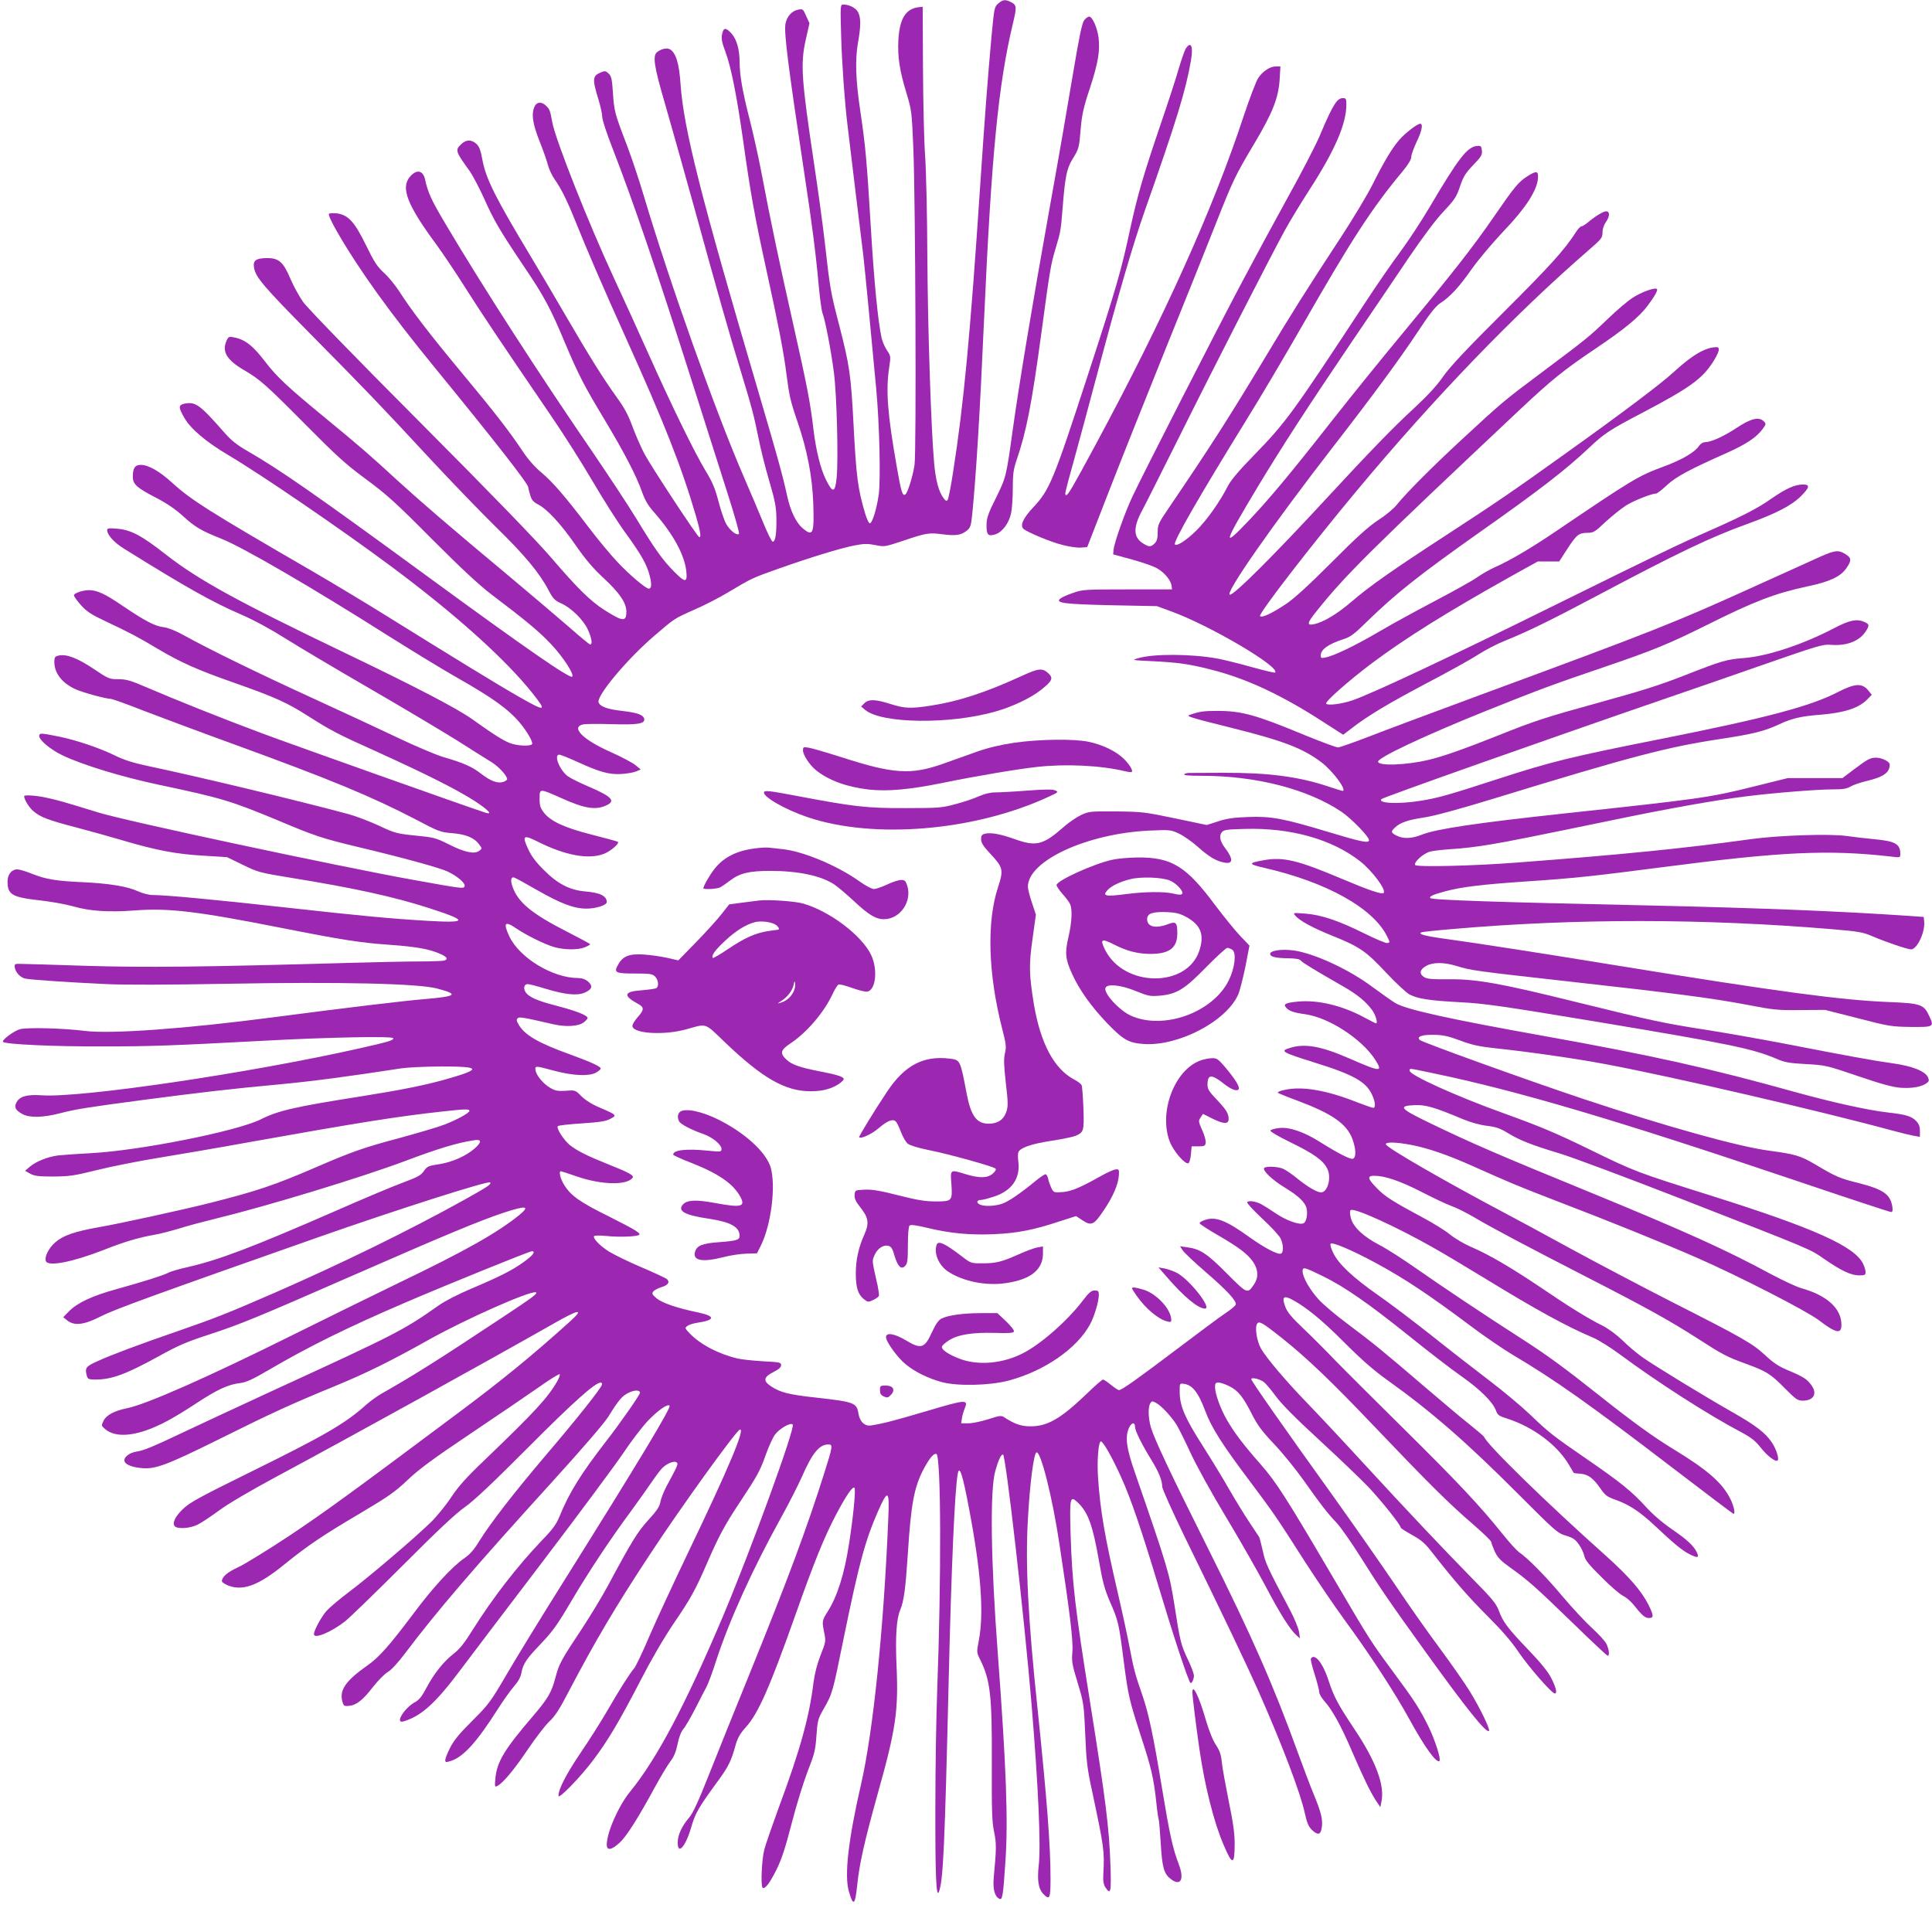
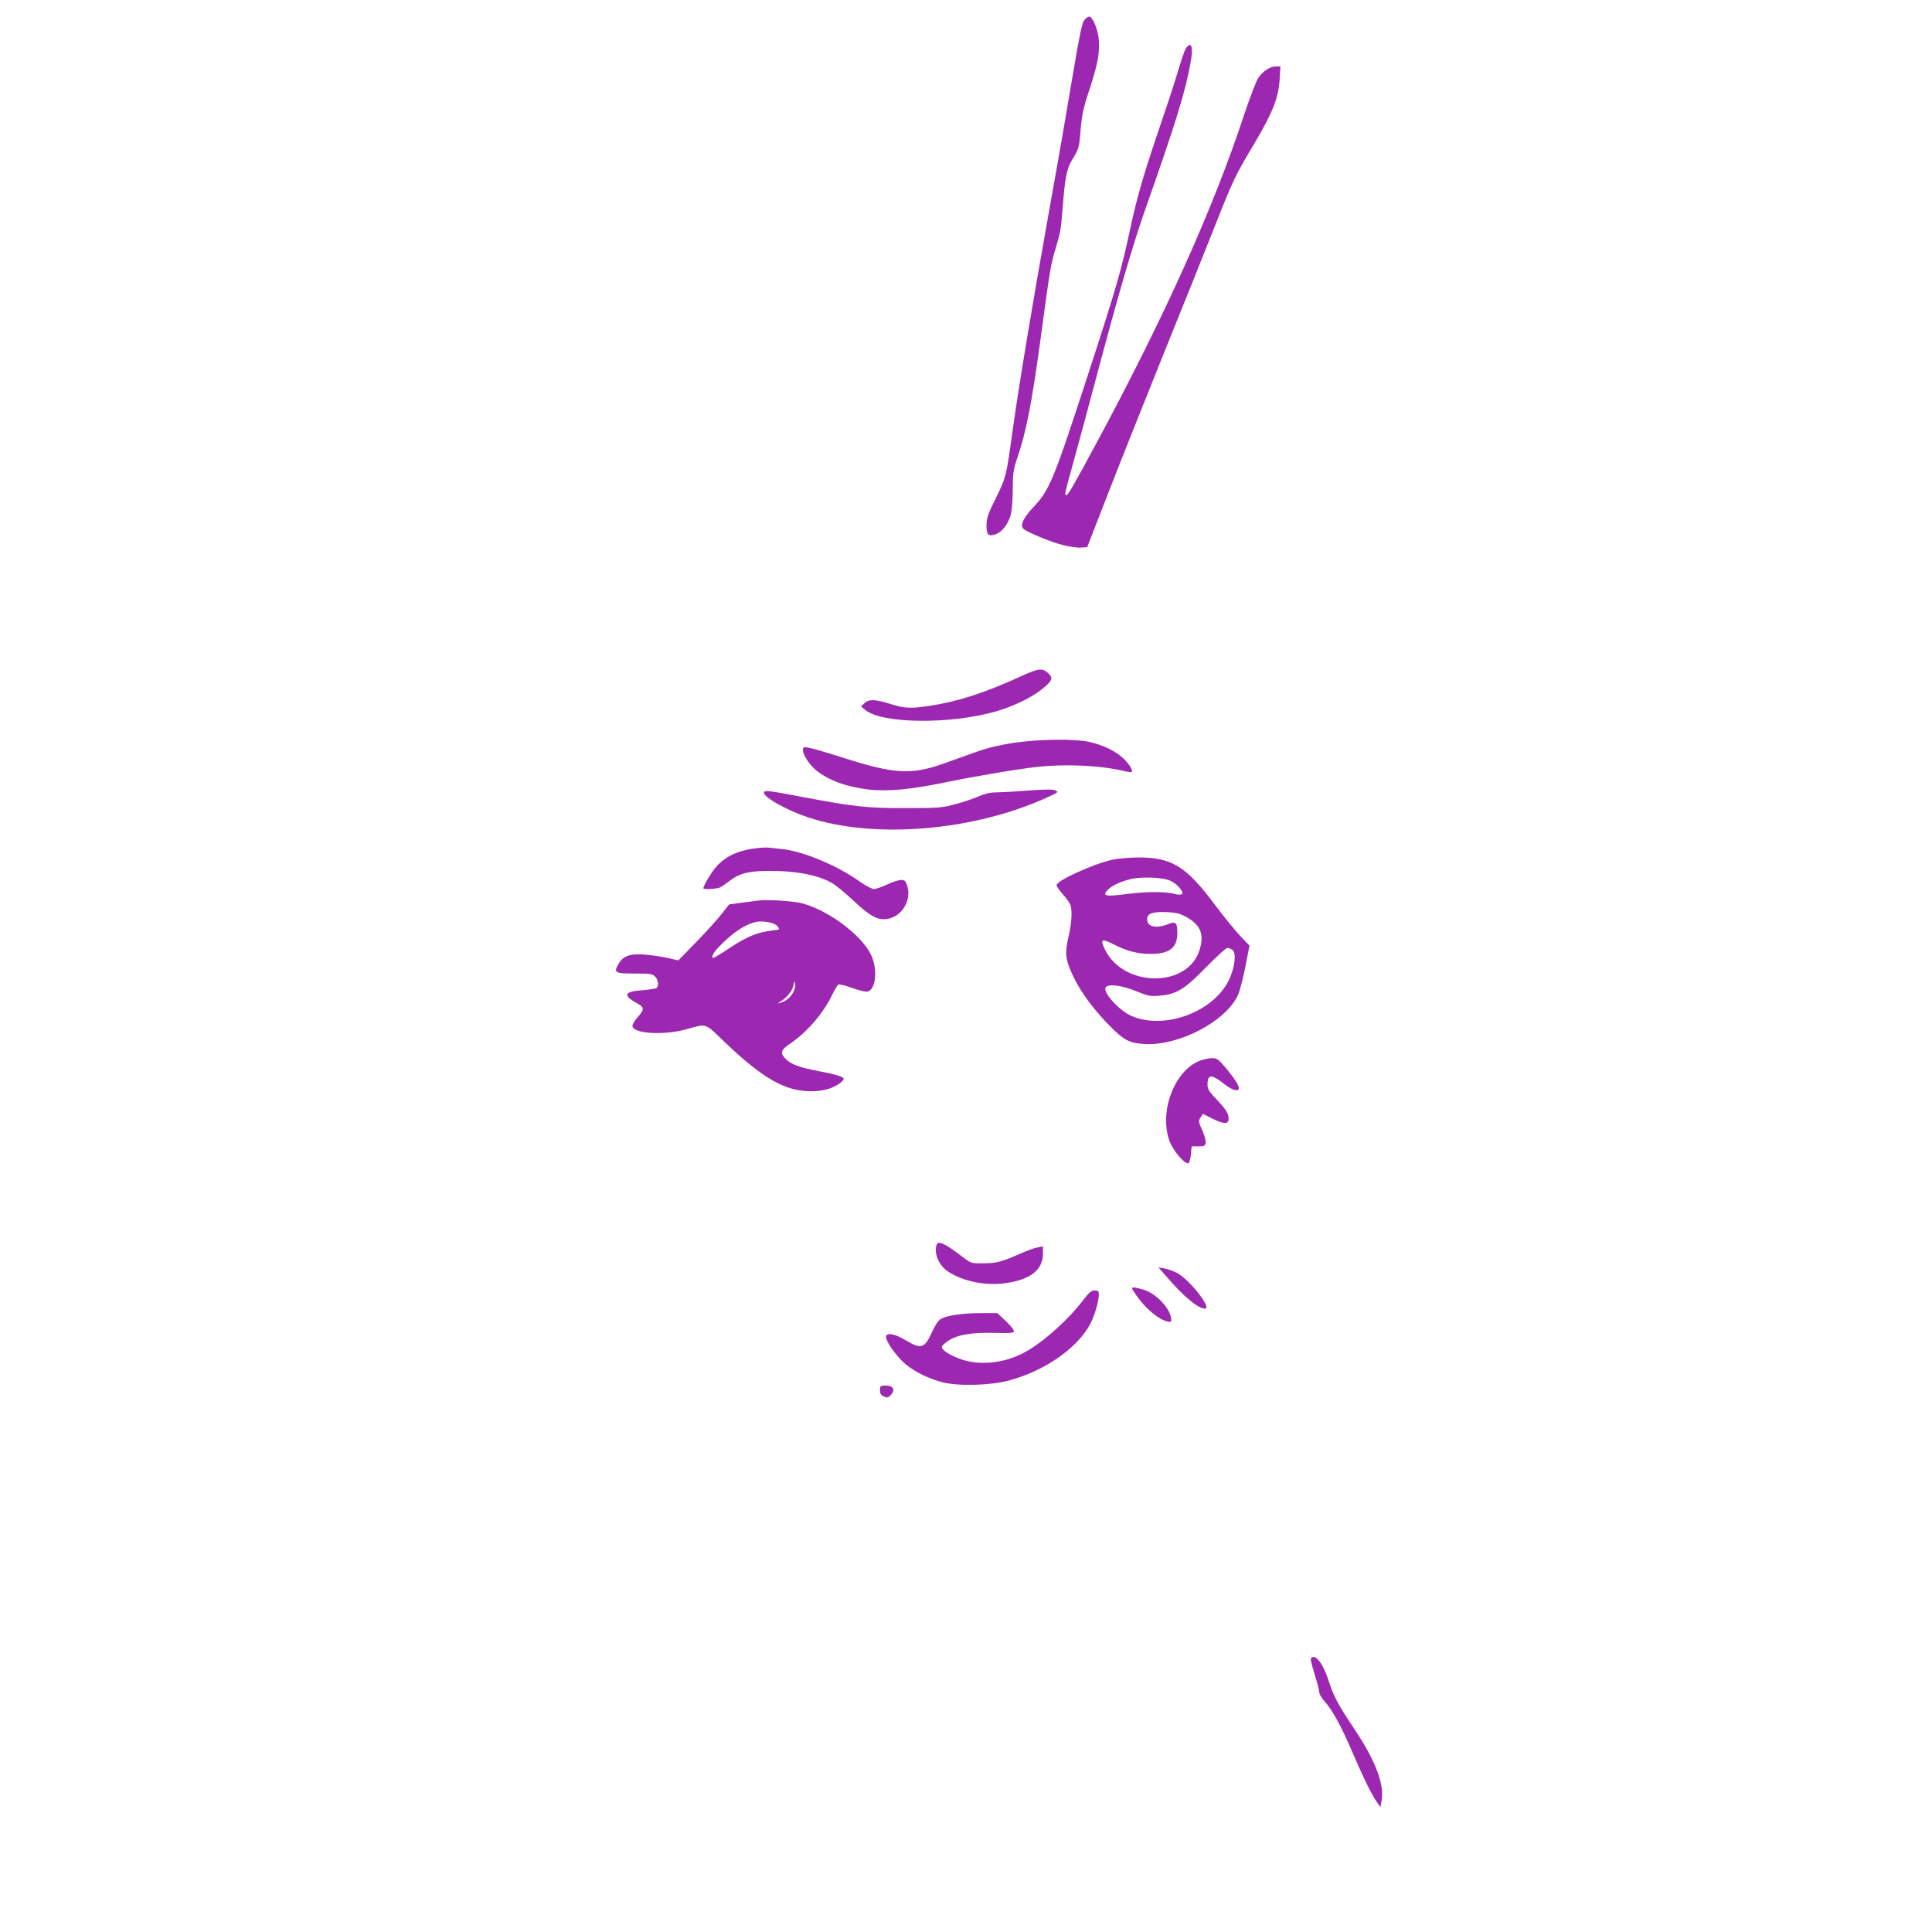
<svg xmlns="http://www.w3.org/2000/svg" version="1.0" width="1280pt" height="1264pt" viewBox="0 0 1280 1264" preserveAspectRatio="xMidYMid meet">
  <g transform="translate(0,1264) scale(0.1,-0.1)" fill="#9c27b0" stroke="none">
-     <path d="M6614 12617 c-26 -22 -27 -29 -45 -218 -25 -276 -45 -538 -74 -974 -67 -1007 -110 -1463 -181 -1916 -14 -91 -30 -172 -35 -180 -7 -11 -13 -9 -28 11 -31 40 -52 118 -62 230 -21 239 -42 887 -45 1360 -1 278 -8 584 -15 680 -7 96 -13 357 -14 580 l-2 405 -29 -3 c-84 -11 -124 -77 -132 -216 -6 -113 8 -204 54 -354 34 -113 35 -124 45 -362 14 -335 21 -2017 8 -2100 -11 -75 -46 -187 -61 -196 -19 -12 -27 13 -58 191 -60 344 -72 497 -49 650 11 73 11 76 -14 113 -14 20 -30 57 -36 82 -24 108 -50 374 -71 725 -28 466 -36 546 -71 785 -30 198 -34 337 -15 445 20 112 20 168 1 204 -14 28 -58 51 -98 51 -20 0 -20 -4 -14 -217 6 -188 23 -428 42 -583 3 -25 25 -211 50 -415 25 -203 50 -406 55 -450 9 -77 53 -532 85 -880 22 -235 30 -600 17 -701 -13 -91 -41 -186 -58 -191 -7 -2 -20 25 -32 64 -49 166 -59 243 -77 589 -17 330 -27 396 -95 659 -57 219 -61 243 -95 545 -14 124 -46 356 -70 515 -86 573 -93 672 -56 835 l24 106 -22 48 c-20 46 -22 48 -53 42 -42 -8 -75 -45 -84 -94 -11 -56 18 -282 125 -992 50 -326 77 -538 95 -740 8 -85 19 -168 25 -184 18 -44 59 -259 76 -396 19 -144 30 -577 18 -695 -10 -101 -26 -104 -70 -15 -37 74 -66 193 -83 330 -22 188 -42 288 -134 699 -96 427 -148 674 -211 1006 -20 105 -56 267 -80 360 -45 175 -65 289 -65 375 0 80 -19 148 -52 186 -39 44 -55 43 -64 -3 -6 -29 -1 -55 21 -113 39 -105 76 -291 119 -595 50 -356 76 -499 156 -865 76 -346 113 -538 130 -675 19 -149 27 -184 74 -320 64 -188 97 -358 104 -537 7 -207 -1 -225 -69 -169 -44 37 -82 114 -104 216 -30 137 -60 246 -195 705 -378 1282 -490 1726 -511 2020 -9 139 -31 210 -70 233 -19 12 -56 4 -84 -17 -33 -24 -23 -92 53 -351 38 -132 127 -447 197 -700 149 -543 227 -816 300 -1055 74 -241 91 -307 120 -451 13 -68 45 -196 71 -284 40 -137 47 -174 48 -255 1 -102 -8 -154 -26 -148 -7 3 -35 60 -63 129 -28 68 -86 205 -129 304 -187 432 -490 1285 -661 1859 -31 104 -81 254 -112 335 -81 211 -84 225 -92 344 -6 91 -10 111 -28 129 -20 19 -25 20 -53 8 -55 -23 -57 -43 -14 -183 13 -43 24 -93 24 -112 0 -19 30 -110 66 -202 140 -360 289 -797 534 -1568 87 -275 194 -609 236 -742 43 -134 74 -246 70 -250 -14 -14 -61 23 -85 66 -13 24 -36 91 -51 150 -22 83 -39 126 -85 201 -77 128 -226 434 -383 785 -72 160 -173 383 -226 496 -167 360 -387 916 -407 1029 -14 78 -18 88 -42 110 -29 28 -61 25 -75 -5 -23 -50 -14 -112 32 -229 25 -62 50 -134 57 -162 7 -27 27 -69 45 -94 43 -61 84 -144 143 -292 67 -168 185 -441 330 -762 252 -558 368 -853 461 -1172 30 -102 37 -145 23 -143 -12 1 -316 464 -363 551 -22 42 -58 123 -79 180 -28 77 -54 126 -105 196 -89 124 -174 259 -336 537 -74 127 -178 304 -233 395 -236 392 -297 514 -321 641 -12 66 -21 89 -41 107 -34 29 -66 28 -99 -3 -42 -39 -39 -48 57 -180 19 -28 61 -107 92 -175 68 -152 103 -212 262 -449 138 -204 180 -282 278 -517 90 -212 122 -274 260 -504 132 -220 210 -370 249 -480 20 -57 41 -92 87 -143 121 -139 195 -276 206 -382 8 -77 -7 -77 -81 -2 -78 79 -127 148 -249 349 -52 86 -183 284 -289 440 -359 523 -729 1097 -978 1517 -93 157 -115 205 -134 293 -14 61 -57 68 -101 16 -61 -73 -17 -187 176 -448 42 -58 130 -188 194 -290 111 -174 207 -319 566 -845 83 -121 207 -317 276 -435 69 -118 165 -269 213 -335 107 -147 145 -213 164 -288 15 -57 13 -87 -6 -87 -19 0 -126 90 -204 173 -45 47 -130 149 -190 228 -157 207 -243 307 -318 369 -42 35 -87 86 -123 140 -87 131 -187 260 -406 523 -212 255 -333 413 -412 537 -27 41 -72 97 -102 123 -44 41 -64 71 -118 182 -76 155 -116 199 -190 211 -26 3 -51 2 -56 -3 -5 -5 17 -54 57 -123 146 -252 344 -528 644 -895 409 -500 620 -771 620 -794 0 -6 6 -30 13 -52 9 -32 21 -45 52 -61 61 -32 152 -130 250 -272 65 -94 116 -153 186 -218 103 -95 149 -163 149 -220 0 -69 -22 -68 -145 10 -94 60 -180 145 -353 347 -96 112 -391 417 -872 900 -430 431 -746 757 -773 796 -25 36 -62 103 -82 150 -47 112 -77 139 -153 139 -76 0 -97 -15 -89 -63 10 -63 62 -124 366 -432 369 -373 471 -479 796 -830 143 -154 343 -361 444 -460 189 -185 286 -302 345 -415 30 -57 41 -68 85 -88 66 -30 146 -108 176 -174 25 -54 32 -98 15 -98 -5 0 -67 51 -137 113 -70 61 -252 215 -403 342 -383 319 -587 495 -737 632 -178 164 -248 225 -478 414 -247 203 -322 273 -396 370 -83 109 -135 150 -210 164 -31 6 -36 4 -47 -20 -34 -74 -1 -130 118 -199 102 -60 140 -93 400 -355 208 -210 269 -266 405 -366 138 -102 198 -156 435 -395 199 -199 309 -302 399 -371 224 -169 315 -245 391 -326 79 -83 156 -201 141 -216 -15 -15 -303 184 -956 662 -749 548 -983 711 -1201 836 -62 36 -103 68 -143 114 -168 191 -194 210 -267 197 -43 -9 -43 -24 -4 -92 42 -75 145 -162 294 -250 218 -129 756 -497 1082 -740 422 -314 754 -613 932 -837 97 -122 88 -125 -87 -25 -129 73 -444 266 -881 538 -135 84 -357 218 -495 298 -680 394 -800 470 -925 584 -83 76 -157 118 -207 118 -39 0 -53 -21 -53 -78 0 -51 25 -73 158 -142 64 -33 124 -73 175 -120 82 -74 120 -96 255 -150 140 -55 607 -327 1102 -641 162 -102 365 -226 450 -274 245 -139 348 -213 426 -306 47 -57 87 -126 79 -139 -10 -16 -100 -12 -147 7 -43 16 -110 58 -248 157 -101 72 -367 211 -840 438 -717 344 -973 484 -1191 654 -162 127 -233 164 -323 171 -52 5 -66 3 -66 -8 0 -33 45 -83 113 -125 409 -255 582 -352 771 -434 88 -38 197 -97 295 -159 86 -54 338 -204 561 -333 223 -129 484 -285 580 -345 96 -61 199 -126 229 -144 47 -30 101 -89 101 -112 0 -4 -11 -12 -24 -17 -36 -13 -85 4 -149 54 -61 47 -115 71 -252 111 -49 15 -182 71 -295 125 -113 54 -369 173 -570 265 -367 168 -692 327 -850 415 -52 29 -103 50 -132 54 -62 7 -124 40 -274 141 -117 80 -170 105 -224 105 -42 0 -100 -20 -100 -34 0 -8 21 -37 47 -66 38 -42 68 -62 162 -106 161 -76 220 -107 343 -181 155 -92 264 -141 513 -228 262 -92 348 -131 478 -214 166 -105 194 -120 467 -243 328 -149 527 -249 648 -327 88 -58 118 -90 70 -76 -75 23 -1283 452 -1478 525 -271 101 -578 224 -764 304 -111 48 -139 56 -192 56 -59 0 -65 2 -166 70 -108 72 -181 99 -232 86 -22 -5 -26 -12 -26 -42 0 -75 53 -142 144 -182 47 -21 198 -62 228 -62 10 0 109 -35 220 -79 112 -43 385 -145 608 -226 626 -228 904 -343 1190 -492 157 -83 169 -87 245 -93 90 -7 147 -30 179 -74 21 -28 21 -28 1 -43 -32 -24 -97 -10 -200 42 -88 44 -100 47 -223 59 -124 13 -136 16 -240 65 -60 28 -152 63 -203 77 -337 91 -1006 251 -1334 320 -90 19 -153 39 -206 65 -103 51 -261 105 -379 129 -119 24 -130 25 -130 3 0 -27 76 -90 153 -127 134 -64 392 -143 642 -196 416 -88 475 -106 790 -237 242 -102 288 -117 520 -173 315 -75 545 -139 600 -164 66 -31 120 -78 113 -98 -7 -17 -9 -17 -343 43 -499 90 -1900 389 -2084 446 -223 69 -276 84 -344 98 -68 15 -147 20 -147 10 0 -22 33 -76 61 -99 48 -41 96 -59 291 -110 95 -25 234 -64 308 -86 213 -63 348 -89 525 -99 l159 -10 105 -51 c100 -49 112 -52 320 -86 415 -67 687 -127 912 -200 263 -85 261 -100 -7 -85 -251 15 -433 32 -964 91 -449 50 -773 80 -856 80 -27 0 -67 10 -100 25 -69 32 -191 52 -364 60 -177 8 -245 19 -336 55 -41 17 -86 30 -99 30 -38 0 -65 -33 -65 -81 0 -86 31 -104 212 -124 73 -8 174 -26 223 -40 111 -32 236 -40 408 -27 221 17 411 -5 957 -113 425 -84 538 -101 735 -115 170 -12 261 -28 332 -60 45 -20 54 -34 27 -44 -9 -3 -84 -6 -167 -6 -84 0 -300 -5 -482 -10 -948 -27 -1330 -31 -1725 -19 -217 7 -413 13 -435 13 -37 1 -40 -1 -37 -24 5 -33 38 -68 71 -74 34 -7 293 -25 536 -36 119 -6 416 -5 795 2 750 14 1265 2 1395 -31 147 -39 132 -52 -77 -70 -135 -11 -520 -57 -1008 -121 -581 -76 -1074 -112 -1250 -90 -143 18 -380 24 -428 11 -40 -11 -123 -73 -112 -84 17 -16 335 -31 650 -30 338 0 461 5 1085 38 396 22 840 31 849 17 8 -13 -23 -23 -214 -66 -736 -166 -1848 -330 -2110 -313 -100 7 -147 -6 -170 -45 -18 -34 -9 -53 40 -80 48 -25 136 -23 251 7 105 27 175 38 559 89 366 48 570 72 885 101 230 22 438 49 815 107 41 6 159 12 262 12 267 1 273 -17 28 -86 -140 -39 -288 -69 -565 -113 -433 -68 -544 -94 -657 -151 -155 -78 -801 -207 -1123 -224 -93 -5 -192 -12 -218 -15 -67 -8 -146 -39 -187 -73 l-34 -29 34 -19 c29 -16 56 -19 155 -19 107 1 139 6 288 43 92 23 278 60 414 82 135 22 409 69 607 105 711 127 969 168 1259 200 162 18 187 18 187 5 0 -14 -81 -58 -163 -90 -40 -16 -173 -55 -297 -89 -240 -64 -315 -90 -560 -196 -274 -118 -387 -156 -695 -234 -186 -47 -599 -137 -731 -160 -170 -30 -245 -56 -298 -102 -44 -39 -73 -97 -62 -124 14 -39 176 -7 384 74 133 53 235 83 340 101 35 6 107 25 160 41 53 17 160 45 237 64 338 82 961 271 1265 385 218 82 342 119 448 135 54 9 56 -10 7 -54 -58 -50 -147 -90 -234 -104 -73 -11 -82 -15 -103 -46 -19 -28 -42 -40 -138 -76 -63 -23 -261 -106 -440 -185 -559 -244 -777 -327 -986 -375 -55 -12 -114 -29 -130 -38 -38 -19 -156 -56 -338 -107 -165 -45 -263 -91 -320 -149 l-37 -38 27 -22 c48 -37 112 -29 225 29 91 46 352 141 1444 525 507 178 1120 374 1132 361 11 -11 -14 -28 -174 -117 -366 -203 -803 -417 -1253 -614 -308 -134 -388 -166 -630 -250 -270 -93 -451 -161 -543 -203 -80 -36 -86 -44 -71 -100 6 -19 13 -22 58 -22 107 0 203 36 421 156 124 69 182 94 330 142 213 70 308 109 1002 413 578 253 788 340 949 394 153 50 179 46 102 -17 -145 -117 -358 -237 -795 -447 -169 -82 -483 -236 -698 -343 -563 -280 -974 -462 -1103 -488 -84 -17 -137 -45 -156 -83 -15 -31 -15 -33 9 -54 55 -48 148 -52 270 -11 92 32 179 78 330 177 144 95 217 129 299 138 37 5 82 25 184 85 266 156 523 283 912 450 275 118 817 338 834 338 28 0 5 -30 -58 -74 -74 -53 -155 -94 -346 -175 -83 -35 -175 -82 -215 -111 -233 -164 -277 -187 -1090 -560 -236 -109 -524 -243 -640 -298 -146 -70 -226 -103 -263 -108 -55 -7 -97 -40 -86 -68 8 -21 54 -38 115 -43 88 -8 166 21 507 190 351 175 485 236 772 354 204 84 369 165 627 310 239 133 652 317 701 311 23 -3 -16 -32 -228 -172 -426 -282 -573 -375 -795 -501 -27 -16 -72 -48 -100 -73 -137 -123 -273 -202 -760 -442 -345 -170 -409 -205 -453 -248 -53 -51 -73 -95 -53 -115 19 -19 103 -13 151 12 25 12 89 55 142 94 60 44 204 129 375 221 521 280 1400 766 1838 1015 171 98 209 104 114 18 -248 -224 -450 -390 -755 -617 -705 -527 -879 -653 -1110 -807 -144 -95 -295 -188 -337 -207 -70 -32 -107 -64 -107 -92 0 -7 20 -20 45 -30 96 -36 200 3 369 141 156 126 249 189 496 335 194 115 238 146 320 224 73 70 169 141 415 306 176 118 380 257 453 308 73 52 136 91 140 87 4 -3 -4 -25 -17 -48 -62 -108 -148 -201 -482 -522 -121 -115 -171 -172 -220 -245 -34 -52 -94 -126 -133 -164 -106 -104 -416 -368 -542 -462 -61 -46 -128 -102 -149 -125 -35 -39 -85 -130 -85 -156 0 -35 116 14 209 87 28 23 199 188 379 368 226 227 353 346 412 387 60 42 185 160 420 396 300 301 443 429 480 429 6 0 10 -6 8 -14 -5 -24 -174 -236 -379 -476 -206 -243 -359 -440 -434 -561 -34 -56 -61 -87 -100 -114 -81 -56 -207 -193 -336 -366 -160 -213 -228 -290 -307 -345 -141 -99 -184 -161 -164 -236 8 -30 12 -33 43 -30 50 4 92 37 160 125 33 42 77 87 98 99 23 13 69 63 117 127 205 272 452 561 974 1135 204 225 342 385 371 431 69 112 93 139 137 159 39 18 72 17 72 -2 0 -13 -128 -197 -222 -318 -169 -218 -247 -343 -312 -503 -19 -48 -45 -84 -114 -155 -167 -175 -327 -382 -462 -597 -52 -84 -85 -125 -125 -156 -68 -53 -130 -132 -181 -228 -27 -52 -48 -78 -72 -91 -73 -39 -139 -146 -79 -129 117 34 213 121 376 339 71 94 318 421 551 726 232 305 468 623 524 705 55 83 131 182 168 221 66 69 131 115 144 101 12 -12 -191 -350 -713 -1183 -148 -236 -316 -510 -373 -609 -99 -169 -112 -187 -221 -296 -86 -85 -124 -132 -147 -179 -18 -35 -32 -71 -32 -81 0 -15 4 -16 34 -7 85 26 174 124 315 346 35 55 83 122 106 149 27 30 45 62 49 88 12 63 33 94 130 195 76 80 109 125 200 280 118 200 263 418 398 600 46 63 107 149 135 190 28 41 61 85 74 97 33 30 79 47 93 33 10 -10 7 -18 -69 -159 -18 -35 -37 -82 -40 -104 -6 -30 -24 -57 -79 -117 -72 -79 -108 -137 -268 -435 -38 -71 -116 -200 -172 -285 -140 -211 -152 -233 -176 -325 -27 -100 -48 -136 -149 -255 -189 -220 -239 -303 -249 -413 -5 -56 -4 -59 14 -49 38 20 111 108 202 243 50 74 113 156 140 182 38 35 69 82 132 204 173 330 310 562 535 903 197 301 571 820 596 828 40 15 -72 -252 -339 -808 -96 -201 -213 -452 -259 -559 -45 -107 -92 -204 -102 -215 -26 -29 -95 -137 -181 -286 -40 -69 -119 -194 -176 -277 -94 -140 -144 -237 -144 -281 0 -26 141 119 229 235 99 131 174 258 315 530 70 136 152 277 218 375 113 165 146 225 223 403 75 173 116 250 212 395 123 186 137 211 177 323 19 54 47 114 61 133 31 40 102 81 117 66 19 -19 -279 -838 -467 -1282 -245 -577 -433 -933 -610 -1150 -77 -94 -155 -271 -155 -352 0 -41 32 -36 86 14 46 43 121 161 236 373 35 64 79 137 98 163 26 34 39 66 49 117 9 44 23 81 38 99 14 16 49 77 79 135 29 58 63 122 73 141 11 19 41 99 66 178 87 267 242 609 435 957 46 83 105 199 132 259 70 160 116 216 177 216 30 0 28 -13 -28 -190 -116 -367 -242 -706 -493 -1325 -94 -231 -215 -531 -269 -668 -72 -182 -107 -258 -133 -289 -49 -57 -76 -116 -76 -166 0 -85 52 -27 89 100 28 97 47 130 186 320 63 87 80 123 110 231 12 42 29 72 65 112 84 92 161 268 335 760 119 336 185 499 261 644 69 131 113 196 125 184 10 -10 -8 -194 -37 -378 -30 -194 -77 -343 -141 -443 -37 -59 -38 -63 -22 -141 11 -54 10 -60 -24 -146 -23 -59 -39 -121 -47 -180 -28 -229 -88 -448 -231 -832 -43 -118 -86 -242 -95 -276 -17 -63 -25 -239 -12 -253 15 -14 48 29 93 120 34 69 58 143 100 305 30 118 78 272 105 343 45 114 52 139 59 236 7 101 10 114 47 178 60 106 59 103 134 472 102 498 142 645 227 839 66 150 77 143 68 -50 -30 -728 -100 -1409 -180 -1757 -85 -370 -112 -606 -81 -711 29 -102 41 -93 55 39 14 142 49 295 135 604 121 429 139 552 126 848 -9 194 -1 314 24 373 25 61 35 136 51 378 21 330 42 438 106 559 39 72 66 103 83 97 31 -12 33 -826 5 -1572 -6 -159 -12 -501 -12 -760 -1 -454 5 -617 24 -568 28 75 38 297 64 1388 18 767 41 1286 61 1384 11 54 32 -10 73 -228 80 -419 101 -696 66 -879 -15 -79 -15 -80 9 -128 67 -136 79 -236 77 -685 -1 -314 1 -389 15 -455 16 -78 16 -109 -2 -301 -7 -78 5 -126 36 -143 21 -11 26 14 41 245 19 269 6 625 -50 1375 -47 622 -53 1086 -17 1214 20 71 37 108 51 110 18 2 142 -1084 190 -1664 44 -533 62 -934 47 -1057 -11 -97 -3 -155 28 -189 44 -46 50 -35 50 99 0 221 -23 517 -85 1117 -65 616 -82 962 -65 1264 13 236 39 438 57 443 28 10 105 -293 152 -607 68 -445 92 -643 86 -713 -6 -65 -2 -85 35 -207 40 -132 41 -140 50 -340 7 -178 13 -228 45 -375 80 -376 83 -400 75 -547 -3 -50 1 -72 13 -92 36 -54 40 -34 34 147 -9 255 -31 426 -137 1092 -98 613 -117 781 -127 1101 -7 246 -4 258 49 208 67 -65 98 -150 139 -386 24 -139 37 -186 73 -271 55 -124 59 -142 91 -393 30 -232 37 -259 115 -500 67 -205 83 -273 100 -428 6 -61 14 -114 16 -118 3 -5 9 -75 14 -157 9 -160 21 -205 65 -239 66 -52 93 -6 56 93 -42 110 -61 198 -112 505 -58 352 -88 494 -130 617 -50 144 -57 172 -84 313 -14 74 -50 241 -80 370 -87 375 -115 540 -130 758 -8 113 2 242 19 242 15 0 78 -113 133 -235 66 -145 137 -355 253 -740 94 -313 192 -610 207 -625 7 -8 23 24 23 48 0 13 -17 60 -39 105 -47 99 -53 122 -91 369 -32 203 -45 248 -261 872 -56 161 -66 233 -40 294 16 38 41 43 41 8 0 -26 45 -116 109 -220 47 -76 71 -134 71 -176 0 -14 66 -161 146 -326 272 -556 411 -848 494 -1034 153 -346 277 -672 305 -804 13 -60 24 -87 45 -108 39 -38 58 -36 66 7 10 54 -1 103 -51 224 -25 60 -71 183 -104 273 -164 452 -302 768 -597 1358 -252 504 -355 723 -379 803 -17 59 -20 130 -5 158 10 17 13 18 38 5 34 -17 101 -89 136 -144 14 -22 56 -107 94 -189 39 -84 140 -267 234 -423 91 -151 209 -358 263 -460 97 -184 162 -287 205 -325 l23 -20 -7 45 c-4 24 -32 92 -63 150 -144 271 -161 307 -177 386 -10 43 -20 84 -24 91 -4 6 -32 49 -63 95 -31 46 -91 144 -134 218 -42 74 -120 202 -173 285 -119 186 -154 265 -156 354 -1 65 -1 66 24 63 59 -6 98 -55 145 -180 41 -110 111 -221 298 -469 156 -209 172 -231 362 -529 80 -124 199 -299 264 -388 164 -223 334 -483 431 -661 99 -181 178 -290 197 -272 11 12 -29 138 -73 228 -57 116 -92 171 -239 369 -142 193 -147 199 -385 605 -323 550 -382 641 -485 760 -118 134 -174 208 -225 295 -43 74 -80 175 -80 220 0 25 4 30 23 30 13 0 46 -11 73 -25 58 -29 92 -72 153 -194 33 -64 65 -107 142 -188 55 -58 143 -166 196 -241 120 -169 153 -212 219 -282 28 -30 102 -136 164 -235 124 -198 188 -291 425 -620 271 -376 402 -540 420 -523 10 9 -62 157 -129 265 -31 51 -121 179 -199 285 -79 106 -214 298 -300 427 -87 128 -262 379 -390 558 -352 490 -557 784 -557 795 0 15 56 2 84 -19 12 -9 48 -52 79 -94 38 -52 131 -146 289 -291 128 -118 274 -258 324 -310 84 -89 214 -251 214 -269 0 -4 34 -26 76 -49 64 -36 86 -55 142 -128 137 -175 229 -281 360 -412 93 -93 157 -167 204 -237 65 -96 219 -273 239 -273 17 0 9 37 -22 99 -22 44 -67 100 -150 187 -140 146 -171 187 -199 263 -18 48 -44 79 -179 216 -197 201 -419 436 -731 775 -134 146 -298 321 -365 390 -137 142 -261 288 -300 354 -28 49 -43 141 -26 166 13 20 37 6 164 -95 168 -134 329 -288 623 -597 349 -366 486 -502 642 -636 67 -58 122 -111 122 -118 0 -6 11 -35 23 -63 19 -41 39 -61 103 -107 118 -84 167 -128 413 -366 123 -120 228 -218 232 -218 14 0 10 39 -7 77 -9 19 -53 67 -96 106 -44 40 -130 133 -193 207 -110 132 -237 261 -291 296 -14 10 -65 65 -111 123 -148 185 -299 345 -653 695 -190 188 -396 393 -457 456 -60 63 -155 158 -210 210 -78 74 -104 106 -118 143 -23 62 -12 76 41 49 92 -48 200 -135 350 -286 117 -117 196 -186 290 -253 287 -205 522 -410 860 -749 250 -250 263 -262 318 -278 46 -14 62 -24 86 -58 16 -22 32 -56 36 -75 5 -28 31 -60 117 -145 60 -60 124 -115 142 -122 17 -8 47 -33 66 -56 59 -74 77 -90 104 -90 33 0 32 16 -4 89 -47 92 -129 186 -279 321 -400 357 -792 740 -810 791 -2 4 -45 41 -95 81 -51 40 -186 154 -302 253 -268 230 -339 288 -506 413 -75 55 -162 129 -193 163 -60 66 -106 148 -106 187 0 30 12 27 138 -35 139 -68 299 -179 562 -390 129 -104 287 -226 352 -271 125 -88 209 -172 229 -227 11 -31 20 -37 78 -55 174 -57 332 -177 408 -309 15 -25 28 -47 29 -49 1 -2 21 -5 44 -6 52 -4 84 -28 132 -96 33 -48 45 -57 105 -78 87 -31 159 -79 253 -167 133 -125 183 -166 233 -192 54 -27 66 -25 50 10 -21 45 -65 86 -166 155 -65 45 -128 99 -173 149 -92 101 -167 162 -394 318 -222 153 -247 172 -375 295 -55 52 -176 154 -270 225 -93 71 -267 206 -386 301 -119 94 -276 213 -350 264 -168 118 -260 205 -295 277 -16 31 -23 58 -18 63 12 12 142 -43 294 -125 198 -107 357 -213 640 -425 85 -64 207 -147 270 -185 281 -166 514 -331 1082 -766 208 -159 380 -289 383 -289 13 0 3 51 -21 99 -54 108 -151 192 -379 331 -132 80 -276 185 -490 355 -232 184 -345 267 -515 376 -255 164 -511 335 -690 460 -91 64 -203 136 -250 160 -106 55 -174 118 -190 178 -7 28 -8 47 -2 53 20 20 303 -109 551 -250 64 -36 213 -125 331 -197 351 -215 552 -325 728 -399 34 -15 113 -64 175 -110 247 -183 586 -401 805 -516 65 -35 92 -56 128 -102 42 -54 99 -97 111 -84 12 11 -9 76 -38 119 -41 63 -109 114 -258 199 -170 96 -521 310 -600 366 -35 25 -94 74 -130 110 -39 38 -92 77 -132 98 -97 48 -222 125 -416 257 -195 131 -337 214 -455 265 -45 19 -108 56 -140 82 -33 27 -112 76 -176 110 -203 109 -256 142 -309 197 -63 64 -67 83 -18 83 71 0 173 -35 315 -108 80 -41 169 -83 198 -93 29 -10 94 -42 145 -72 123 -73 343 -189 755 -401 398 -204 545 -286 732 -406 161 -104 192 -120 313 -164 139 -51 165 -66 258 -160 79 -79 88 -86 125 -86 69 1 95 45 57 100 -29 41 -54 58 -147 97 -71 29 -104 51 -161 104 -84 78 -149 115 -620 354 -192 98 -492 256 -665 350 -173 95 -364 198 -425 230 -410 217 -795 439 -803 463 -5 17 66 16 165 -3 113 -21 247 -68 413 -142 243 -109 296 -131 560 -233 340 -130 694 -273 920 -372 283 -124 725 -351 809 -414 115 -88 151 -95 151 -32 0 108 -94 195 -265 243 -33 9 -126 53 -207 96 -290 157 -560 279 -1168 529 -652 267 -802 332 -1103 477 -182 89 -196 106 -84 111 72 3 129 -13 319 -93 54 -22 115 -39 160 -44 59 -7 86 -16 138 -48 81 -49 154 -78 346 -136 83 -25 438 -158 790 -295 894 -349 861 -335 961 -404 113 -78 177 -108 231 -108 36 0 42 3 42 21 0 12 -7 36 -16 55 -55 116 -324 237 -1010 453 -492 155 -499 157 -804 306 -223 109 -331 154 -570 240 -309 111 -620 252 -620 280 0 19 -16 20 152 -15 559 -116 1213 -309 2397 -709 343 -116 631 -211 639 -211 11 0 13 8 9 37 -14 81 -60 113 -224 155 -125 31 -150 42 -288 124 -97 57 -131 67 -302 90 -206 27 -679 159 -1233 343 -377 126 -1069 376 -1084 391 -22 22 15 35 92 34 62 -1 96 -8 176 -38 80 -30 127 -40 240 -52 218 -23 544 -70 726 -105 438 -82 1433 -313 1892 -438 59 -16 125 -32 147 -36 l41 -7 0 40 c0 29 -7 46 -26 66 -31 31 -68 42 -184 55 -139 16 -367 67 -614 135 -566 158 -947 243 -1666 372 -637 114 -911 175 -985 218 -23 14 -91 62 -151 106 -156 117 -379 220 -517 242 -82 12 -162 1 -162 -22 0 -19 36 -28 121 -29 52 -1 75 -5 84 -17 13 -14 83 -57 280 -170 94 -54 149 -99 192 -158 23 -33 38 -86 24 -86 -3 0 -38 18 -79 40 -145 78 -307 117 -438 104 -82 -8 -98 -16 -79 -39 19 -23 50 -34 129 -45 156 -22 374 -164 462 -301 53 -84 38 -83 -173 9 -183 80 -292 100 -389 70 -72 -21 -60 -29 161 -98 257 -80 342 -127 381 -215 21 -46 24 -85 7 -85 -7 0 -57 18 -112 39 -198 78 -357 105 -470 81 -32 -6 -54 -15 -50 -20 5 -4 61 -27 124 -50 235 -88 331 -154 370 -256 24 -66 26 -122 4 -131 -17 -6 -91 31 -219 111 -107 68 -206 101 -273 92 -25 -3 -50 -10 -55 -15 -6 -6 46 -37 134 -80 156 -76 217 -120 244 -177 27 -58 1 -154 -43 -154 -26 0 -88 36 -156 91 -33 27 -75 56 -92 64 -35 17 -120 20 -129 6 -10 -18 57 -81 140 -131 86 -52 131 -95 141 -134 9 -38 0 -88 -18 -100 -25 -15 -117 17 -192 69 -35 24 -77 50 -92 58 -38 19 -86 25 -91 11 -2 -6 43 -55 101 -109 57 -53 112 -112 120 -130 20 -42 21 -94 2 -101 -20 -8 -106 37 -202 105 -161 116 -228 142 -299 119 -22 -7 -39 -17 -37 -23 1 -5 55 -41 120 -78 143 -83 199 -126 235 -179 34 -51 36 -102 5 -148 -44 -64 -43 -64 -179 72 -131 132 -177 163 -263 174 l-48 7 17 -26 c9 -15 77 -79 151 -143 145 -125 209 -195 201 -218 -3 -8 -34 -34 -69 -57 -35 -23 -173 -126 -308 -228 -274 -207 -378 -281 -396 -281 -7 0 -31 16 -54 35 -23 19 -47 35 -52 35 -6 0 -57 -44 -113 -99 -166 -159 -255 -211 -366 -211 -64 0 -105 14 -176 60 -20 13 -31 11 -106 -13 -46 -15 -105 -27 -131 -27 l-48 0 5 33 c2 17 11 47 18 64 26 63 11 62 -248 -15 -221 -65 -285 -82 -371 -96 -43 -7 -76 24 -85 81 -11 69 -29 75 -277 103 -184 20 -240 34 -303 76 -53 35 -48 61 18 94 35 18 50 31 50 45 0 19 -9 20 -120 26 -66 4 -141 12 -167 18 -128 30 -247 93 -318 166 -33 35 -34 37 -16 50 10 8 39 17 65 21 121 18 123 44 4 69 -136 28 -235 62 -273 93 -30 26 -33 32 -21 46 7 9 31 21 53 28 44 13 58 33 37 53 -8 7 -85 43 -172 80 -87 37 -184 85 -216 105 -61 40 -107 89 -94 101 4 4 42 4 84 0 71 -8 178 -5 208 5 26 9 -9 31 -192 123 -194 96 -253 137 -299 210 -25 40 -38 91 -22 91 3 0 53 -16 110 -36 160 -54 323 -58 364 -9 14 17 -17 34 -170 95 -128 51 -195 85 -243 122 -42 34 -94 115 -81 127 5 5 77 13 159 18 116 8 159 14 188 30 46 23 44 26 -68 74 -51 21 -95 49 -122 75 -41 42 -42 42 -105 37 -53 -3 -69 0 -102 19 -48 28 -94 84 -98 118 -4 30 -3 30 127 -5 122 -32 226 -37 273 -12 17 10 32 22 32 27 0 14 -61 42 -203 94 -206 74 -297 126 -338 193 -16 26 -19 37 -10 46 11 11 28 9 241 -40 81 -18 162 -13 197 13 14 11 26 24 26 29 0 18 -72 46 -204 81 -134 34 -191 60 -210 96 -13 25 -5 48 18 48 10 0 63 -14 118 -31 129 -39 208 -47 258 -26 50 22 57 44 23 74 -18 15 -40 23 -65 23 -169 0 -388 133 -456 275 -43 92 -31 106 45 54 66 -45 188 -105 249 -123 68 -20 161 -21 206 -2 19 8 35 17 35 20 0 3 -71 41 -157 85 -231 118 -322 193 -358 298 -15 43 -9 67 14 58 9 -3 76 -40 149 -82 162 -92 245 -123 329 -123 61 0 133 23 133 43 0 41 -44 63 -145 71 -101 9 -182 51 -272 142 -52 51 -82 91 -104 139 -42 90 -32 97 67 47 180 -90 334 -118 435 -79 46 18 107 71 92 80 -4 3 -80 23 -168 46 -182 46 -274 88 -319 144 -26 33 -31 47 -31 95 0 69 -2 69 140 6 161 -73 235 -84 308 -47 57 28 26 58 -129 124 -54 23 -114 53 -132 66 -54 40 -95 143 -57 143 9 0 64 -22 123 -49 147 -67 209 -84 291 -79 36 3 80 10 96 17 l30 13 -34 28 c-19 16 -93 55 -164 87 -186 82 -269 166 -182 184 17 3 102 4 190 1 171 -5 219 3 213 35 -5 27 -45 41 -147 53 -97 11 -144 28 -155 56 -16 42 184 282 366 439 140 120 132 115 269 176 63 27 166 80 229 118 154 92 153 91 330 154 206 73 408 135 500 153 62 12 86 13 138 3 62 -13 64 -12 185 28 154 52 171 55 262 43 88 -11 122 -6 160 24 24 19 28 31 36 106 26 261 51 668 79 1300 49 1086 94 1551 191 1955 26 109 25 121 -11 140 -39 20 -54 19 -86 -8z" />
    <path d="M7183 12506 c-14 -18 -32 -104 -72 -342 -29 -176 -97 -569 -152 -874 -121 -674 -208 -1201 -249 -1495 -43 -312 -44 -316 -111 -453 -51 -101 -62 -133 -63 -177 -1 -69 10 -81 59 -65 46 15 90 74 104 141 6 27 11 101 11 163 0 94 4 125 25 187 65 190 100 367 165 847 56 416 61 447 94 557 33 112 34 115 46 265 16 205 27 262 64 323 45 74 45 74 56 204 8 94 19 144 61 269 55 169 68 248 57 337 -9 65 -41 137 -62 137 -8 0 -23 -11 -33 -24z" />
    <path d="M7856 12318 c-8 -13 -28 -71 -46 -131 -17 -59 -69 -221 -117 -360 -118 -347 -155 -474 -204 -698 -60 -280 -90 -386 -280 -969 -230 -706 -255 -766 -364 -882 -66 -70 -89 -120 -64 -142 26 -23 182 -88 260 -107 43 -11 97 -19 120 -17 l42 3 142 365 c78 201 246 622 372 935 127 314 277 687 333 830 121 306 132 329 262 547 120 202 158 299 166 421 l5 87 -29 0 c-40 0 -88 -32 -118 -77 -14 -21 -56 -132 -95 -248 -202 -615 -528 -1338 -979 -2175 -153 -284 -187 -343 -198 -340 -12 2 -12 3 51 230 30 107 99 366 155 575 138 520 236 855 315 1080 209 593 271 795 305 992 17 96 1 134 -34 81z" />
-     <path d="M8852 11963 c-28 -40 -56 -97 -110 -226 -26 -61 -122 -247 -214 -412 -91 -165 -226 -415 -300 -555 -163 -307 -664 -1288 -724 -1417 -50 -105 -121 -306 -126 -353 l-3 -33 125 -34 c69 -19 144 -45 167 -59 49 -28 91 -80 95 -115 l3 -24 -295 0 c-281 0 -298 -1 -360 -23 -36 -12 -74 -29 -84 -37 -39 -30 24 -38 339 -45 l300 -6 90 -33 c256 -92 729 -370 693 -407 -4 -3 -71 13 -150 35 -79 22 -181 48 -228 57 -172 32 -425 34 -530 3 -44 -13 -41 -13 100 -20 163 -8 242 -19 382 -55 239 -60 477 -172 763 -359 l114 -73 55 42 c105 82 242 164 497 299 142 74 295 159 342 190 47 30 127 72 178 92 143 57 308 138 589 287 561 298 771 398 1020 488 185 67 290 121 351 182 59 59 62 78 15 78 -55 0 -112 -26 -212 -95 -88 -62 -185 -112 -399 -207 -216 -95 -350 -160 -1035 -498 -693 -343 -1216 -588 -1340 -630 -73 -25 -165 -36 -174 -22 -8 13 142 146 298 264 224 168 499 340 922 577 l182 101 71 0 71 0 55 85 c61 93 75 105 135 105 37 0 48 7 119 74 44 40 105 89 137 109 55 33 167 77 196 77 7 0 39 25 71 55 60 56 151 105 397 214 127 57 194 101 236 156 25 34 26 37 10 53 -32 33 -86 20 -182 -44 -87 -57 -167 -93 -210 -94 -12 0 -29 -11 -38 -25 -27 -41 -114 -92 -231 -135 -173 -64 -204 -83 -724 -435 -155 -105 -299 -190 -401 -235 -30 -13 -82 -43 -115 -66 -33 -23 -157 -92 -275 -154 -118 -62 -285 -153 -370 -203 -158 -93 -301 -162 -358 -173 -27 -6 -32 -4 -32 13 0 40 51 76 150 108 46 14 72 33 160 120 188 183 343 306 745 590 399 281 568 412 725 560 100 94 131 115 360 235 298 157 383 217 454 324 45 69 56 106 29 106 -72 0 -160 -51 -282 -163 -88 -81 -347 -276 -721 -543 -347 -249 -462 -327 -780 -534 -357 -232 -516 -343 -634 -445 -98 -84 -190 -139 -253 -151 -47 -9 -43 9 19 86 194 243 353 400 1356 1344 197 185 285 257 488 393 199 134 295 213 351 289 45 59 68 102 61 109 -12 13 -103 -20 -160 -57 -33 -21 -106 -83 -162 -137 -125 -120 -144 -136 -441 -358 -254 -190 -259 -194 -540 -454 -191 -177 -356 -343 -420 -422 -21 -27 -75 -72 -124 -103 -65 -43 -140 -110 -309 -280 -158 -158 -247 -239 -305 -278 -93 -61 -156 -91 -169 -78 -13 13 338 468 646 837 513 615 1042 1163 1527 1584 90 78 96 85 96 121 0 23 9 50 22 68 27 38 28 72 2 72 -19 0 -73 -33 -124 -76 -16 -13 -34 -24 -40 -24 -7 0 -23 -17 -36 -38 -76 -118 -169 -221 -476 -527 -250 -249 -358 -364 -404 -430 -43 -62 -103 -126 -194 -211 -127 -116 -295 -289 -572 -589 -353 -382 -616 -645 -646 -645 -41 0 283 464 691 990 256 330 432 569 552 750 81 123 120 172 151 192 65 42 123 105 208 226 44 62 135 170 201 240 163 170 238 289 238 373 0 37 -14 37 -71 1 -59 -38 -84 -68 -221 -267 -141 -205 -280 -381 -604 -772 -135 -162 -344 -421 -466 -576 -279 -356 -426 -532 -562 -674 -170 -178 -162 -150 64 227 159 264 336 537 619 955 131 193 305 449 386 570 95 139 179 252 231 306 72 77 84 95 107 164 22 65 36 88 87 141 53 55 61 68 58 96 -3 29 -6 33 -31 31 -66 -5 -123 -79 -320 -413 -51 -86 -135 -214 -188 -286 -53 -71 -159 -224 -234 -339 -483 -735 -524 -792 -741 -1015 -95 -97 -150 -163 -169 -200 -52 -103 -138 -225 -209 -295 -66 -65 -129 -106 -142 -92 -14 14 162 320 469 817 94 151 267 444 385 650 320 559 456 767 654 1004 38 46 58 79 58 96 0 14 16 58 35 99 35 72 45 121 24 121 -19 0 -96 -59 -137 -105 -49 -56 -100 -141 -180 -300 -33 -66 -126 -221 -207 -345 -228 -348 -325 -501 -510 -810 -242 -402 -357 -581 -634 -989 -66 -97 -71 -108 -71 -158 0 -40 -5 -58 -20 -73 -25 -25 -37 -25 -76 -1 -66 40 -68 106 -7 219 20 37 129 254 243 482 234 471 613 1211 703 1375 33 60 107 182 164 270 166 257 243 434 243 562 0 39 -2 43 -24 43 -15 0 -32 -10 -44 -27z" />
-     <path d="M12065 8954 c-44 -20 -242 -109 -440 -199 -526 -239 -667 -295 -1820 -720 -302 -112 -633 -235 -735 -275 -102 -39 -194 -72 -205 -72 -12 0 -109 36 -217 80 -328 136 -420 162 -584 162 -89 0 -118 -4 -184 -27 -23 -8 9 -18 270 -83 356 -89 480 -137 604 -230 77 -58 174 -190 140 -190 -3 0 -45 13 -93 29 -197 66 -400 92 -693 91 -112 -1 -214 -1 -228 -1 -13 1 -29 -4 -34 -9 -7 -7 33 -10 117 -10 361 0 704 -89 927 -240 64 -44 180 -163 180 -186 0 -23 -48 -13 -280 57 -285 86 -368 102 -520 96 -97 -3 -142 -10 -200 -29 l-75 -24 -210 44 c-201 42 -218 44 -390 46 -175 1 -182 0 -235 -25 -30 -15 -82 -50 -114 -79 -135 -119 -182 -130 -322 -80 -95 34 -159 46 -199 36 -20 -5 -25 -13 -25 -36 0 -23 14 -46 58 -93 89 -95 92 -109 54 -226 -76 -231 -65 -574 27 -934 27 -105 29 -122 19 -166 -9 -39 -7 -79 6 -198 15 -125 15 -154 4 -187 -18 -54 -57 -81 -118 -81 -79 0 -117 51 -145 196 -43 227 -43 226 -111 235 -176 22 -301 -44 -417 -219 -85 -127 -189 -298 -185 -302 12 -12 84 21 130 61 58 49 91 62 112 45 7 -6 23 -38 35 -71 12 -32 33 -68 46 -78 14 -11 70 -28 135 -41 132 -26 431 -109 445 -123 7 -6 0 -18 -18 -34 -35 -30 -87 -31 -177 -4 -106 32 -104 34 -97 -62 8 -115 5 -118 -102 -118 -70 0 -121 8 -247 40 -122 31 -174 40 -224 38 -65 -3 -65 -3 -68 -34 -2 -24 6 -43 38 -83 54 -69 60 -105 27 -179 -39 -87 -57 -167 -57 -259 0 -94 14 -139 54 -171 26 -20 29 -20 61 -5 19 9 36 21 38 27 2 6 -2 36 -8 66 -39 172 -38 164 -22 202 19 45 58 72 92 64 20 -5 28 -18 42 -68 22 -71 44 -92 70 -65 15 15 18 36 18 137 0 71 4 123 11 130 7 7 39 4 113 -14 152 -37 285 -50 446 -43 156 7 263 28 432 84 l112 36 41 -27 c61 -40 77 -33 142 64 63 93 97 173 101 235 2 37 0 40 -23 37 -14 -2 -56 -21 -95 -43 -137 -77 -198 -103 -256 -107 -55 -4 -58 -3 -72 24 -8 16 -18 44 -22 61 -3 18 -12 33 -18 33 -7 0 -37 -20 -67 -45 -105 -86 -178 -135 -220 -150 -49 -17 -123 -20 -151 -4 -23 12 -16 29 11 29 11 0 49 10 85 22 118 38 175 120 162 231 -4 26 -4 54 0 63 11 29 84 55 214 75 72 11 145 26 163 33 57 24 59 32 54 184 -3 75 -8 144 -12 152 -3 8 -26 26 -50 38 -133 71 -222 239 -266 497 -32 197 -34 262 -9 436 l22 159 -26 79 c-15 43 -27 91 -27 106 0 172 392 353 806 372 137 6 142 5 195 -20 30 -14 86 -53 124 -87 77 -68 122 -95 177 -105 59 -11 60 24 2 100 -31 41 -38 76 -20 100 13 17 29 20 153 23 304 9 578 -68 765 -215 81 -64 174 -190 155 -209 -11 -12 -98 18 -276 93 -293 124 -389 147 -517 124 -107 -19 -106 -26 3 -51 413 -95 719 -266 812 -452 21 -42 21 -43 2 -46 -10 -2 -78 27 -151 63 -168 84 -286 124 -392 132 -80 6 -82 6 -68 -12 28 -34 115 -82 245 -134 184 -74 224 -102 359 -246 65 -69 135 -134 155 -144 56 -29 131 -40 331 -51 163 -8 272 -24 906 -129 892 -149 1032 -178 1194 -246 55 -24 85 -29 195 -35 127 -7 135 -8 343 -79 158 -54 232 -74 285 -78 74 -5 138 6 172 31 16 12 17 18 8 39 -19 40 -103 74 -233 92 -129 18 -293 48 -710 129 -157 30 -388 71 -515 91 -290 45 -369 62 -860 183 -512 127 -673 156 -858 154 -113 -1 -143 2 -163 15 -34 22 -27 51 16 74 45 25 118 24 200 -1 97 -30 130 -34 720 -100 719 -80 973 -113 1204 -157 176 -34 204 -37 354 -35 l163 1 217 -55 c208 -54 223 -56 352 -58 154 -1 156 0 120 76 -34 73 -57 81 -265 89 -320 13 -730 68 -1820 245 -515 84 -897 143 -1120 174 -140 19 -188 33 -154 44 8 2 95 12 194 20 817 72 1671 71 2520 0 179 -15 207 -20 270 -47 88 -38 233 -87 256 -87 41 0 95 117 87 186 l-3 29 -100 7 c-454 31 -985 52 -1680 68 -1064 23 -1476 37 -1489 50 -10 10 20 24 104 46 107 28 238 44 530 64 306 20 454 36 900 94 796 104 1102 118 1518 71 62 -8 62 -7 62 18 0 65 -33 84 -172 97 -57 5 -138 15 -182 21 -110 16 -445 5 -631 -20 -446 -62 -857 -103 -1557 -156 -285 -22 -663 -31 -672 -16 -12 18 55 78 100 89 21 6 89 13 149 17 61 3 175 17 255 31 140 24 240 44 870 174 321 66 623 120 820 144 172 22 467 46 572 46 68 0 94 4 120 20 18 10 65 26 103 35 114 27 155 56 155 110 0 19 -52 45 -90 45 -39 0 -56 -9 -149 -79 l-74 -56 -181 0 -181 0 -230 -57 c-293 -73 -346 -80 -1255 -178 -583 -63 -843 -102 -940 -140 -67 -27 -124 -29 -168 -6 -38 20 -39 26 -9 54 34 32 85 50 193 66 63 9 232 55 464 126 911 279 1145 341 1505 395 215 33 285 51 382 96 86 40 146 54 278 64 157 13 253 45 308 103 l28 29 -26 32 c-40 46 -87 43 -198 -14 -184 -95 -476 -172 -1169 -310 -595 -118 -730 -151 -1078 -264 -332 -108 -399 -127 -515 -146 -146 -24 -291 -18 -262 11 12 12 1092 394 1862 659 149 51 447 154 664 230 362 126 397 137 448 133 106 -9 191 23 234 89 25 37 24 48 -6 61 -52 24 -100 14 -202 -39 -205 -108 -443 -187 -601 -199 -114 -9 -145 -18 -387 -113 -180 -70 -272 -99 -590 -187 -334 -92 -408 -116 -650 -213 -226 -90 -371 -141 -463 -162 -147 -35 -332 -41 -332 -11 0 27 312 174 715 336 356 143 460 181 796 295 314 107 420 151 669 275 312 156 450 209 665 255 147 31 216 63 256 118 37 52 37 71 -5 96 -45 28 -68 26 -161 -15z" />
    <path d="M6770 8162 c-239 -110 -420 -169 -602 -197 -135 -21 -174 -19 -269 11 -102 32 -144 33 -173 4 l-21 -21 29 -24 c112 -90 561 -95 862 -9 113 32 234 90 302 144 72 57 81 76 51 106 -42 40 -65 38 -179 -14z" />
    <path d="M6720 7719 c-93 -14 -170 -32 -247 -59 -62 -22 -166 -59 -230 -82 -208 -73 -326 -65 -661 43 -101 32 -202 62 -223 65 -37 6 -39 5 -39 -18 0 -30 44 -96 85 -130 84 -68 204 -112 350 -129 128 -14 276 0 500 46 210 43 488 90 617 104 192 21 420 10 583 -29 22 -5 41 -7 43 -5 10 9 -13 48 -51 86 -51 51 -139 94 -233 114 -97 21 -327 18 -494 -6z" />
    <path d="M5062 7392 c-11 -29 138 -115 288 -166 438 -148 1106 -92 1595 134 66 30 69 33 47 43 -17 8 -68 8 -185 -1 -89 -7 -185 -12 -213 -12 -34 0 -70 -9 -107 -25 -31 -14 -100 -38 -154 -52 -92 -25 -111 -27 -333 -27 -259 -1 -344 9 -733 83 -169 32 -200 35 -205 23z" />
    <path d="M5002 7019 c-120 -15 -206 -58 -266 -133 -30 -36 -76 -116 -76 -131 0 -10 91 -5 112 6 11 6 40 26 65 45 64 49 126 64 267 64 181 0 331 -31 419 -87 21 -13 80 -63 130 -109 101 -95 149 -124 203 -124 108 0 189 118 154 224 -10 30 -16 36 -40 36 -15 0 -57 -13 -92 -30 -34 -16 -74 -30 -88 -30 -15 0 -55 22 -95 50 -143 103 -373 200 -510 214 -33 4 -73 8 -90 10 -16 2 -58 0 -93 -5z" />
    <path d="M7370 6944 c-125 -27 -370 -139 -370 -168 0 -7 17 -33 38 -57 22 -24 44 -54 50 -66 18 -33 14 -122 -9 -220 -25 -107 -21 -148 25 -248 48 -105 126 -214 230 -323 108 -112 143 -132 245 -139 229 -15 545 150 624 327 11 24 32 108 48 185 l27 140 -62 65 c-34 36 -107 126 -163 200 -194 262 -291 321 -518 319 -55 -1 -129 -7 -165 -15z m381 -138 c20 -8 49 -30 63 -47 36 -42 23 -56 -38 -40 -62 15 -191 14 -326 -4 -124 -16 -148 -11 -114 26 26 29 83 57 152 74 70 18 212 13 263 -9z m108 -241 c98 -54 122 -119 86 -226 -83 -244 -496 -241 -622 5 -37 73 -27 81 54 40 87 -45 161 -64 245 -64 126 0 178 40 178 137 0 72 -9 80 -62 60 -81 -31 -138 -18 -138 33 0 38 34 50 130 47 61 -3 86 -9 129 -32z m306 -218 c28 -21 16 -121 -24 -202 -105 -213 -430 -331 -647 -235 -77 34 -184 150 -170 185 11 29 103 19 201 -21 81 -33 95 -36 156 -31 114 10 166 41 309 188 69 70 132 128 141 129 8 0 23 -6 34 -13z" />
    <path d="M5030 6674 c-19 -2 -72 -9 -117 -15 l-82 -11 -48 -61 c-26 -34 -102 -118 -168 -186 l-121 -124 -74 17 c-41 9 -111 19 -155 22 -94 6 -137 -10 -168 -64 -33 -56 -22 -62 108 -62 102 0 117 -2 135 -20 22 -22 27 -65 8 -77 -7 -4 -50 -10 -96 -14 -120 -8 -127 -35 -23 -91 40 -22 39 -39 -4 -87 -19 -21 -35 -47 -35 -58 0 -51 207 -64 355 -23 141 39 120 47 256 -84 251 -240 401 -326 570 -326 81 0 139 16 192 52 15 11 27 24 27 29 0 14 -44 29 -155 50 -135 26 -189 45 -225 79 -44 41 -39 63 24 105 112 74 226 208 283 331 14 30 31 58 39 61 8 3 46 -7 85 -21 38 -14 83 -26 99 -26 61 0 79 143 31 244 -63 129 -271 287 -448 339 -52 16 -228 28 -293 21z m108 -160 c21 -14 30 -34 15 -34 -5 0 -36 -5 -71 -10 -82 -14 -149 -44 -262 -120 -50 -34 -94 -59 -97 -57 -13 14 14 52 81 114 71 67 140 109 200 124 40 9 105 1 134 -17z m117 -449 c-18 -34 -49 -59 -85 -69 -22 -7 -21 -5 6 12 41 26 74 69 82 107 6 29 7 29 10 5 2 -14 -3 -38 -13 -55z" />
    <path d="M7954 5614 c-172 -61 -279 -342 -204 -538 24 -62 100 -151 123 -143 7 2 14 28 17 58 l5 54 45 0 c40 0 45 3 48 24 2 13 -8 50 -23 83 -25 56 -26 61 -11 84 l16 24 60 -30 c76 -38 110 -40 110 -4 0 37 -15 61 -81 131 -48 50 -59 68 -59 95 0 51 13 64 45 50 15 -7 43 -25 63 -42 51 -40 91 -54 99 -35 6 18 -24 66 -93 148 -43 50 -53 57 -84 56 -19 0 -54 -7 -76 -15z" />
-     <path d="M4520 5281 c-28 -8 -37 -39 -21 -70 11 -20 77 -55 165 -86 58 -21 116 -69 116 -97 0 -20 -4 -20 -87 -12 -146 15 -233 5 -233 -26 0 -4 53 -29 119 -54 185 -73 281 -140 328 -229 32 -63 2 -69 -173 -37 -120 23 -182 20 -209 -10 -39 -43 12 -71 168 -94 148 -22 207 -55 207 -114 0 -27 -19 -33 -137 -42 -113 -8 -148 -23 -159 -67 -14 -56 52 -67 189 -32 45 12 114 22 152 23 l70 2 27 54 c68 139 99 393 64 515 -27 90 -140 202 -297 291 -116 66 -232 100 -289 85z" />
    <path d="M6206 4394 c-21 -55 13 -138 76 -179 98 -65 253 -96 383 -76 165 24 245 89 245 197 l0 46 -37 -7 c-21 -3 -76 -24 -123 -45 -114 -51 -151 -60 -242 -60 -75 0 -76 0 -138 48 -109 83 -153 104 -164 76z" />
    <path d="M7730 4180 c114 -132 208 -210 253 -210 50 0 -104 195 -188 238 -23 11 -59 24 -80 28 l-40 7 55 -63z" />
    <path d="M7500 4104 c0 -3 13 -24 29 -47 59 -85 145 -158 204 -172 22 -6 27 -4 27 11 -1 69 -97 173 -183 199 -53 16 -77 19 -77 9z" />
    <path d="M7173 4022 c-101 -133 -280 -290 -398 -349 -130 -66 -287 -81 -407 -39 -75 27 -128 60 -128 82 0 8 21 27 46 43 60 39 156 54 307 50 94 -3 121 -1 125 10 2 7 -21 37 -53 67 l-57 54 -106 0 c-121 0 -221 -14 -264 -36 -21 -11 -38 -36 -63 -89 -49 -109 -72 -116 -174 -55 -75 45 -131 54 -131 21 0 -31 79 -140 134 -183 61 -49 147 -91 236 -115 103 -28 317 -23 442 10 237 63 453 212 540 373 29 54 58 151 58 196 0 24 -4 28 -28 28 -22 0 -37 -13 -79 -68z" />
    <path d="M5830 3430 c0 -23 6 -33 25 -42 22 -10 29 -9 46 9 33 33 18 63 -32 63 -37 0 -39 -2 -39 -30z" />
    <path d="M8685 1651 c-3 -5 8 -52 25 -104 16 -52 30 -104 30 -117 0 -12 15 -39 34 -60 53 -59 111 -164 185 -337 77 -178 121 -268 159 -326 l27 -40 7 34 c24 109 -36 271 -182 488 -108 162 -134 212 -169 320 -37 114 -92 181 -116 142z" />
-     <path d="M7900 1428 c0 -28 24 -222 46 -373 35 -244 96 -488 160 -636 59 -140 74 -139 74 6 0 66 -10 141 -39 280 -21 105 -42 220 -46 258 -5 52 -14 78 -39 116 -20 29 -45 92 -66 162 -45 157 -90 250 -90 187z" />
  </g>
</svg>